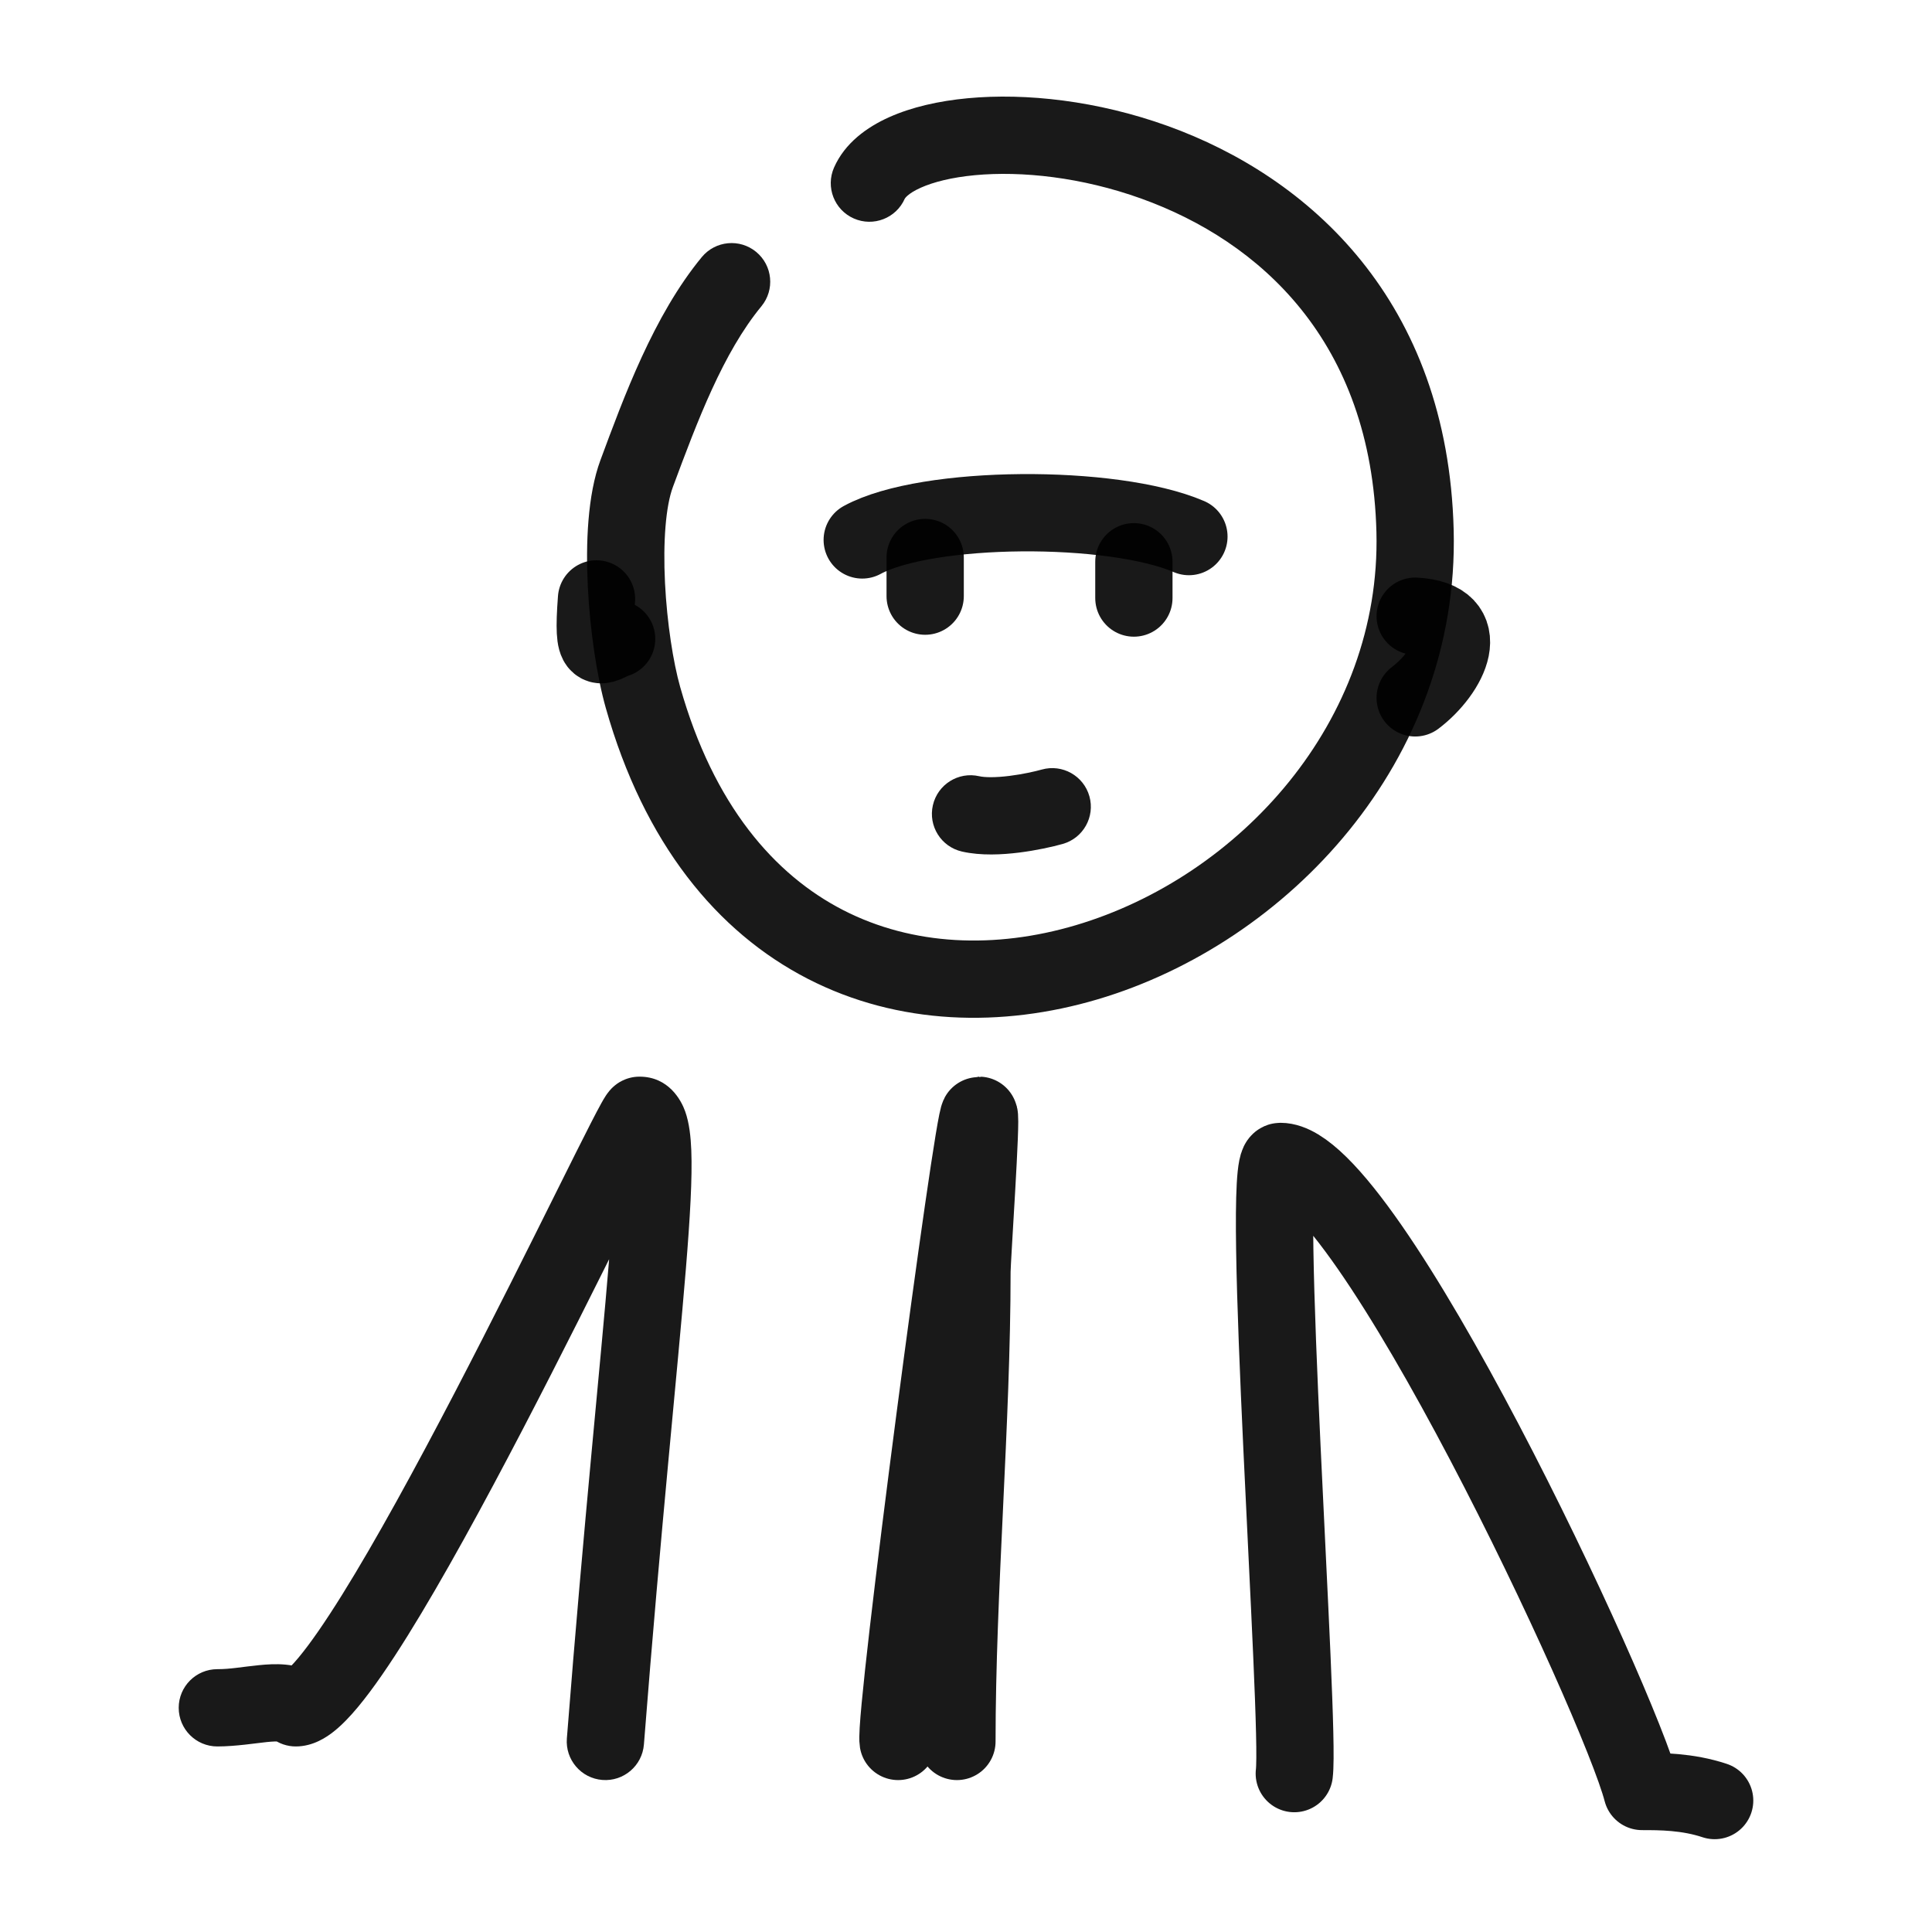
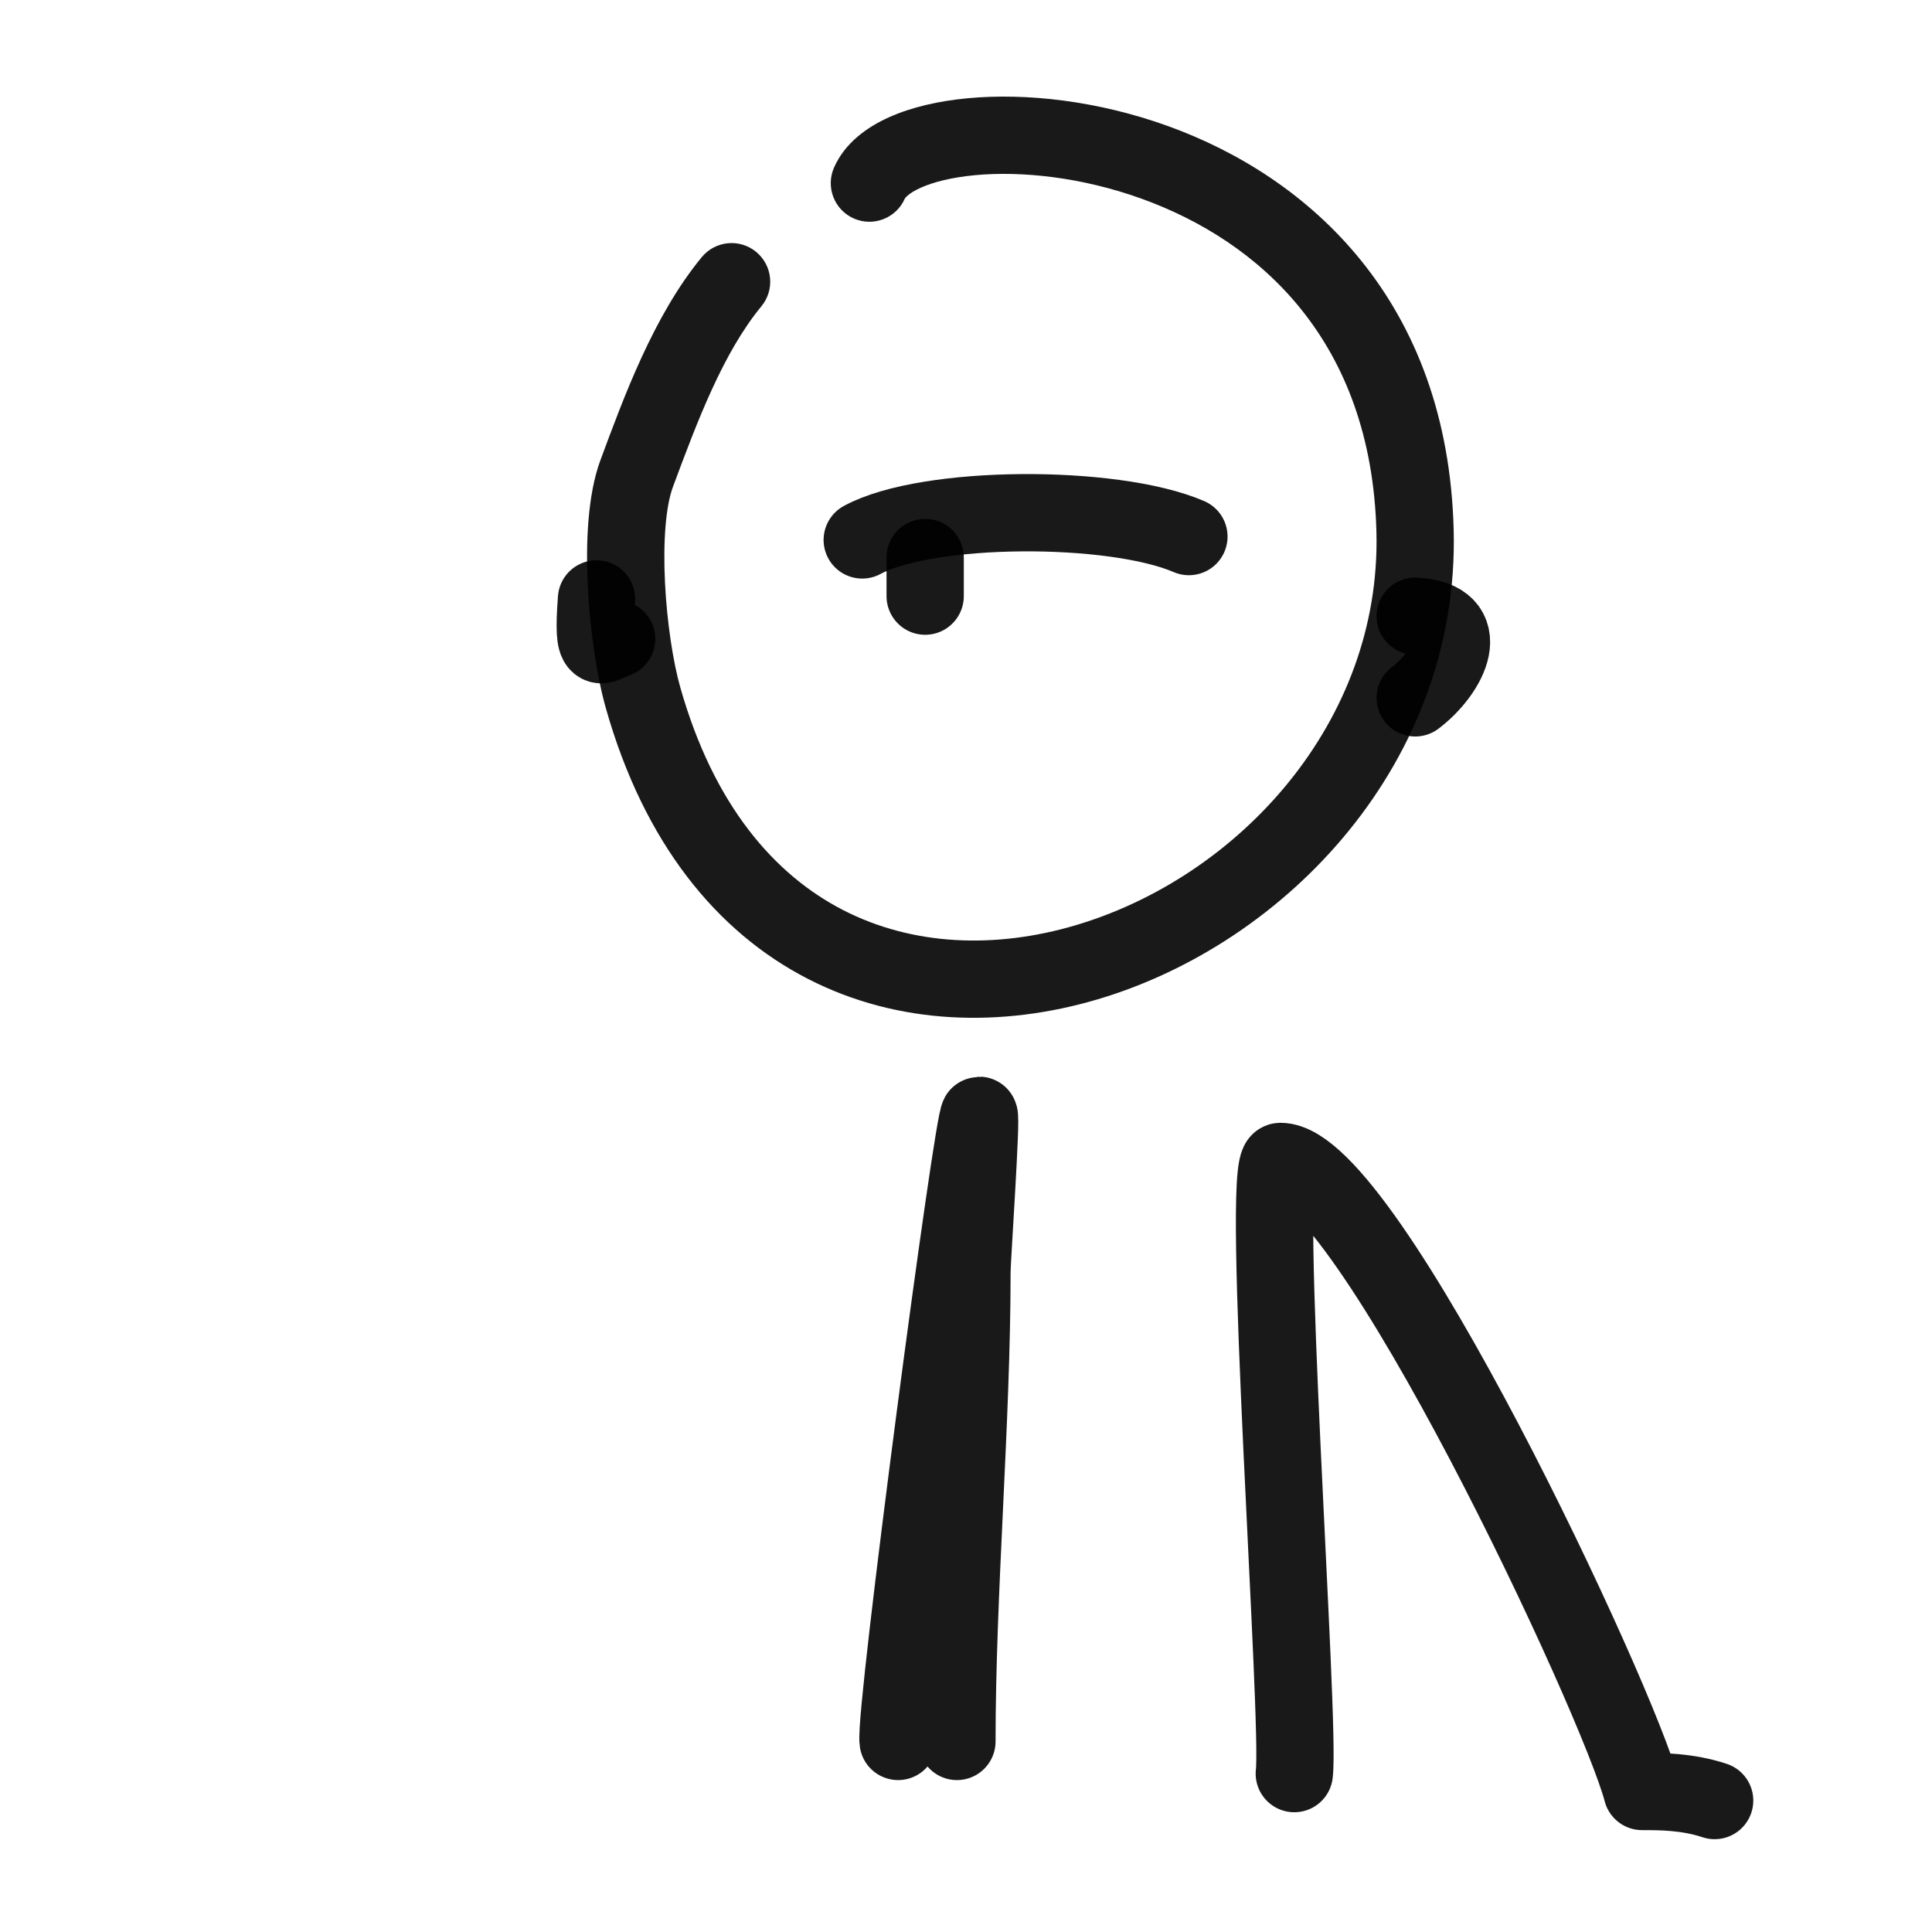
<svg xmlns="http://www.w3.org/2000/svg" width="800px" height="800px" viewBox="0 0 400 400" fill="none">
  <path d="M172.676 34.696C170.899 38.741 172.737 43.461 176.782 45.238C180.827 47.015 185.547 45.177 187.325 41.132L172.676 34.696ZM133.122 144.405L140.821 142.229L140.821 142.228L133.122 144.405ZM131.812 98.056L139.312 100.839L139.312 100.838L131.812 98.056ZM157.639 63.414C160.45 60.005 159.964 54.963 156.555 52.152C153.146 49.342 148.104 49.827 145.294 53.236L157.639 63.414ZM284.975 110.175C285.969 149.472 256.481 181.552 222.724 191.555C206.029 196.502 188.951 195.815 174.577 188.431C160.334 181.114 147.741 166.708 140.821 142.229L125.424 146.581C133.333 174.56 148.412 192.977 167.266 202.663C185.988 212.28 207.434 212.774 227.27 206.896C266.575 195.248 302.182 157.654 300.97 109.77L284.975 110.175ZM140.821 142.228C139.389 137.166 138.095 128.985 137.681 120.67C137.255 112.103 137.844 104.793 139.312 100.839L124.312 95.272C121.647 102.452 121.256 112.533 121.701 121.465C122.158 130.65 123.585 140.076 125.424 146.582L140.821 142.228ZM139.312 100.838C144.385 87.166 149.71 73.031 157.639 63.414L145.294 53.236C135.312 65.343 129.131 82.281 124.311 95.273L139.312 100.838ZM187.325 41.132C187.315 41.153 187.844 40.118 190.618 38.871C193.239 37.693 197.044 36.718 201.869 36.268C211.493 35.369 223.949 36.671 236.311 41.123C260.706 49.909 283.971 70.526 284.975 110.175L300.97 109.77C299.767 62.24 271.03 36.621 241.733 26.07C227.249 20.853 212.437 19.211 200.382 20.337C194.368 20.898 188.731 22.178 184.06 24.277C179.542 26.307 174.928 29.571 172.676 34.696L187.325 41.132Z" fill="#000000" fill-opacity="0.9" />
  <path d="M123.5 124C122.557 136.54 124.23 133.44 127.666 132.281" stroke="#000000" stroke-opacity="0.9" stroke-width="16" stroke-linecap="round" stroke-linejoin="round" />
  <path d="M293 127.576C305.615 128.227 300.045 139.168 293 144.485" stroke="#000000" stroke-opacity="0.9" stroke-width="16" stroke-linecap="round" stroke-linejoin="round" />
  <path d="M191.546 123.424C191.546 121.32 191.546 118.991 191.546 115.424" stroke="#000000" stroke-opacity="0.9" stroke-width="16" stroke-linecap="round" stroke-linejoin="round" />
-   <path d="M234.758 123.818C234.758 120.86 234.758 119.261 234.758 116.303" stroke="#000000" stroke-opacity="0.9" stroke-width="16" stroke-linecap="round" stroke-linejoin="round" />
  <path d="M185.945 360.546C185.043 355.146 201.512 230.909 202.712 230.909C203.304 230.909 201.233 260.768 201.233 263.318C201.233 294.358 198.121 329.381 198.121 360.546" stroke="#000000" stroke-opacity="0.9" stroke-width="16" stroke-linecap="round" stroke-linejoin="round" />
-   <path d="M61.23 353.584L56.31 359.893C57.716 360.989 59.448 361.584 61.23 361.584V353.584ZM117.363 359.921C117.019 364.326 120.31 368.176 124.715 368.521C129.119 368.866 132.97 365.575 133.315 361.17L117.363 359.921ZM45 345.584C40.582 345.584 37 349.166 37 353.584C37 358.002 40.582 361.584 45 361.584V345.584ZM61.23 361.584C64.879 361.584 67.688 359.618 69.135 358.466C70.868 357.086 72.541 355.306 74.1 353.435C77.248 349.658 80.761 344.5 84.408 338.646C91.74 326.875 100.205 311.317 108.217 295.944C116.247 280.535 123.911 265.136 129.635 253.644C132.508 247.876 134.872 243.133 136.565 239.829C137.418 238.164 138.057 236.951 138.485 236.181C138.713 235.773 138.805 235.627 138.799 235.636C138.791 235.649 138.758 235.699 138.705 235.773C138.657 235.84 138.55 235.986 138.393 236.171C138.273 236.313 137.923 236.718 137.382 237.155C137.21 237.294 135.343 238.909 132.401 238.909V222.909C129.435 222.909 127.538 224.539 127.329 224.708C126.751 225.175 126.358 225.624 126.188 225.825C125.815 226.265 125.539 226.679 125.404 226.886C125.094 227.36 124.782 227.902 124.509 228.393C123.936 229.42 123.191 230.842 122.325 232.532C120.581 235.937 118.169 240.777 115.313 246.511C109.581 258.019 101.98 273.29 94.028 288.55C86.057 303.845 77.822 318.956 70.827 330.186C67.31 335.833 64.252 340.26 61.809 343.191C60.573 344.674 59.694 345.53 59.17 345.947C58.36 346.592 59.204 345.584 61.23 345.584V361.584ZM132.401 238.909C130.614 238.909 129.011 238.161 127.925 237.103C127.46 236.649 127.177 236.226 127.021 235.957C126.866 235.687 126.798 235.503 126.784 235.463C126.764 235.409 126.843 235.625 126.933 236.262C127.019 236.87 127.093 237.702 127.138 238.801C127.321 243.352 126.936 250.638 126.07 261.249C124.398 281.736 120.865 315.195 117.363 359.921L133.315 361.17C136.875 315.69 140.239 284.331 142.017 262.551C142.875 252.029 143.352 243.819 143.125 238.158C143.015 235.437 142.727 232.54 141.857 230.097C141.043 227.81 138.452 222.909 132.401 222.909V238.909ZM66.15 347.276C63.728 345.387 61.038 344.823 59.103 344.641C57.152 344.457 55.198 344.596 53.63 344.754C49.936 345.127 47.726 345.584 45 345.584V361.584C48.766 361.584 53.184 360.881 55.237 360.674C56.544 360.542 57.244 360.536 57.601 360.57C57.973 360.605 57.244 360.621 56.31 359.893L66.15 347.276Z" fill="#000000" fill-opacity="0.9" />
  <path d="M267.97 367.206C269.28 356.495 260.828 240.464 265.091 240.464C282.804 240.464 335.052 351.952 339.97 370.906C343.727 370.906 349.364 370.906 355 372.785" stroke="#000000" stroke-opacity="0.9" stroke-width="16" stroke-linecap="round" stroke-linejoin="round" />
-   <path d="M220.011 174.732C224.265 173.538 226.745 169.122 225.551 164.868C224.356 160.614 219.94 158.134 215.686 159.328L220.011 174.732ZM202.731 160.707C198.424 159.718 194.132 162.406 193.143 166.713C192.153 171.019 194.842 175.311 199.148 176.301L202.731 160.707ZM215.686 159.328C214.288 159.721 211.735 160.299 209.016 160.639C206.116 161.001 203.896 160.974 202.731 160.707L199.148 176.301C203.114 177.212 207.6 176.94 210.997 176.516C214.574 176.069 217.911 175.322 220.011 174.732L215.686 159.328Z" fill="#000000" fill-opacity="0.9" />
  <path d="M178.516 111.788C191.921 104.493 230.357 104.3 246.152 111.092" stroke="#000000" stroke-opacity="0.9" stroke-width="16" stroke-linecap="round" stroke-linejoin="round" />
</svg>